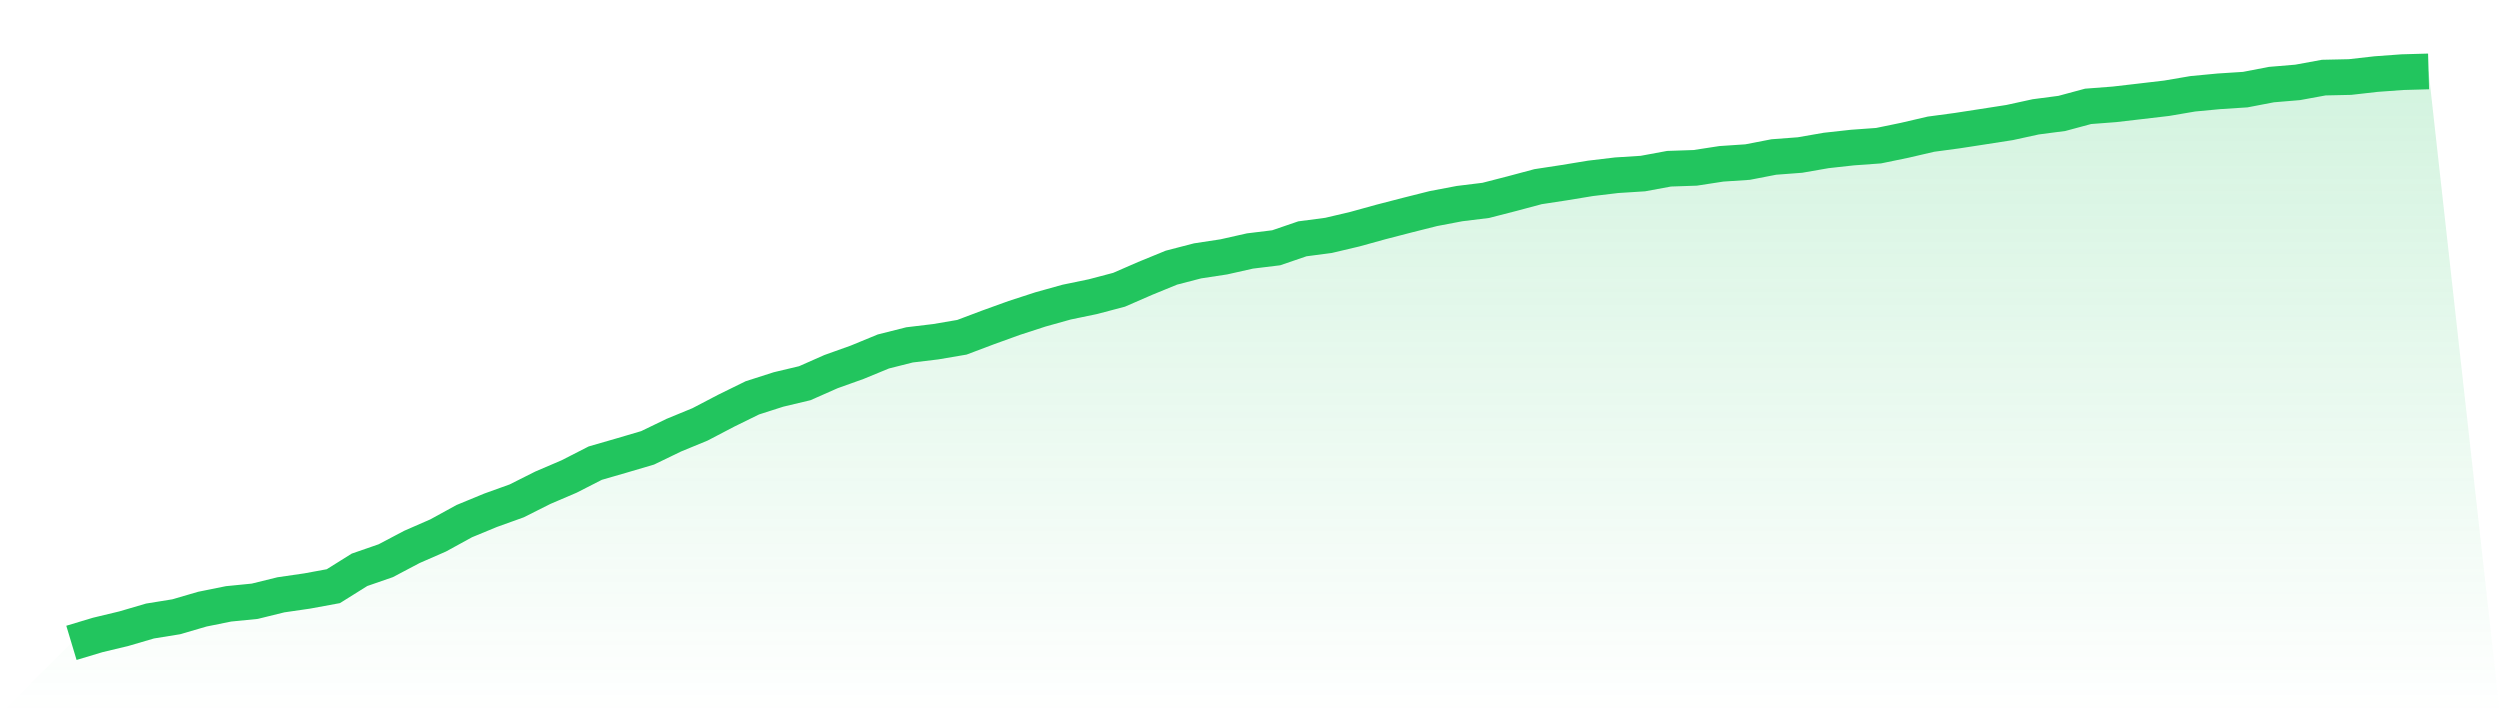
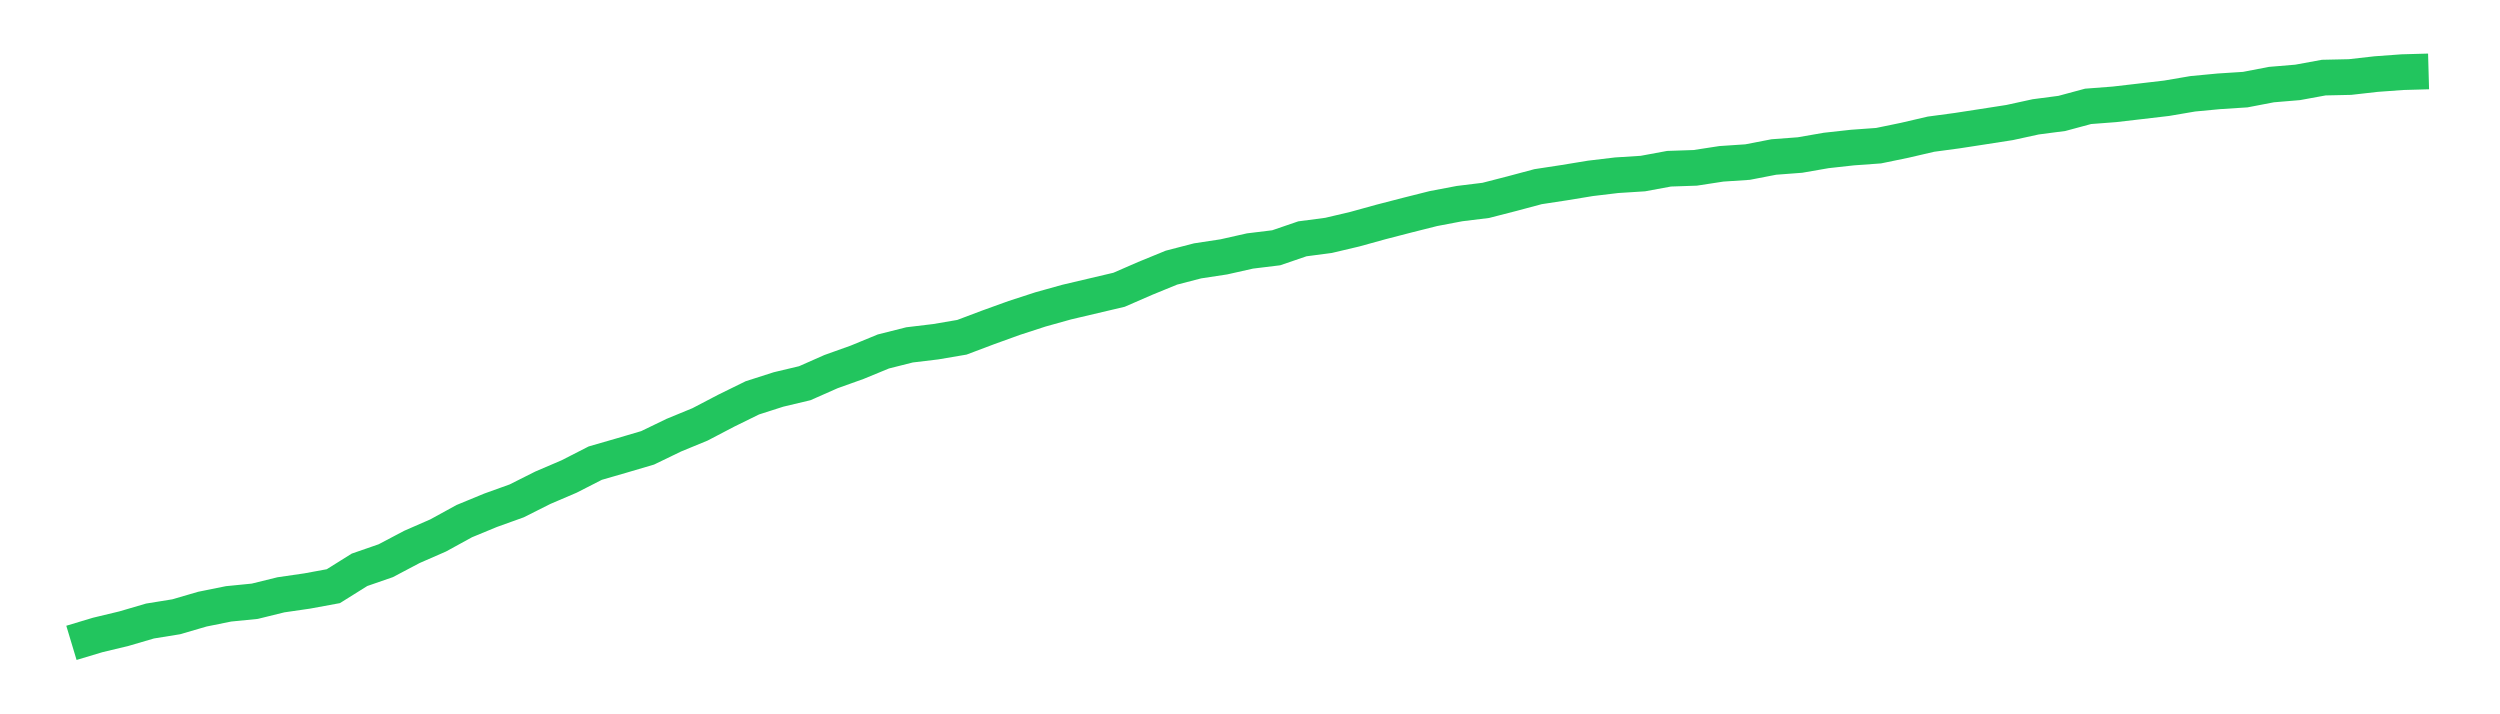
<svg xmlns="http://www.w3.org/2000/svg" viewBox="0 0 140 40">
  <defs>
    <linearGradient id="gradient" x1="0" x2="0" y1="0" y2="1">
      <stop offset="0%" stop-color="#22c55e" stop-opacity="0.2" />
      <stop offset="100%" stop-color="#22c55e" stop-opacity="0" />
    </linearGradient>
  </defs>
-   <path d="M4,36 L4,36 L5.467,35.559 L6.933,35.207 L8.4,34.777 L9.867,34.54 L11.333,34.112 L12.8,33.816 L14.267,33.67 L15.733,33.309 L17.2,33.096 L18.667,32.826 L20.133,31.909 L21.6,31.401 L23.067,30.627 L24.533,29.987 L26,29.183 L27.467,28.577 L28.933,28.05 L30.4,27.313 L31.867,26.685 L33.333,25.936 L34.8,25.512 L36.267,25.079 L37.733,24.37 L39.2,23.766 L40.667,22.999 L42.133,22.279 L43.6,21.809 L45.067,21.46 L46.533,20.812 L48,20.287 L49.467,19.683 L50.933,19.313 L52.4,19.137 L53.867,18.887 L55.333,18.334 L56.8,17.804 L58.267,17.327 L59.733,16.918 L61.2,16.614 L62.667,16.227 L64.133,15.589 L65.6,14.988 L67.067,14.608 L68.533,14.385 L70,14.055 L71.467,13.876 L72.933,13.374 L74.4,13.181 L75.867,12.835 L77.333,12.43 L78.8,12.05 L80.267,11.681 L81.733,11.402 L83.2,11.222 L84.667,10.845 L86.133,10.453 L87.6,10.229 L89.067,9.988 L90.533,9.813 L92,9.72 L93.467,9.449 L94.933,9.399 L96.4,9.174 L97.867,9.076 L99.333,8.792 L100.8,8.681 L102.267,8.426 L103.733,8.264 L105.2,8.158 L106.667,7.855 L108.133,7.514 L109.6,7.317 L111.067,7.091 L112.533,6.863 L114,6.543 L115.467,6.351 L116.933,5.956 L118.4,5.844 L119.867,5.674 L121.333,5.502 L122.8,5.252 L124.267,5.113 L125.733,5.019 L127.2,4.737 L128.667,4.614 L130.133,4.346 L131.6,4.314 L133.067,4.148 L134.533,4.041 L136,4 L140,40 L0,40 z" fill="url(#gradient)" />
-   <path d="M4,36 L4,36 L5.467,35.559 L6.933,35.207 L8.4,34.777 L9.867,34.54 L11.333,34.112 L12.8,33.816 L14.267,33.67 L15.733,33.309 L17.2,33.096 L18.667,32.826 L20.133,31.909 L21.6,31.401 L23.067,30.627 L24.533,29.987 L26,29.183 L27.467,28.577 L28.933,28.05 L30.4,27.313 L31.867,26.685 L33.333,25.936 L34.8,25.512 L36.267,25.079 L37.733,24.37 L39.2,23.766 L40.667,22.999 L42.133,22.279 L43.6,21.809 L45.067,21.46 L46.533,20.812 L48,20.287 L49.467,19.683 L50.933,19.313 L52.4,19.137 L53.867,18.887 L55.333,18.334 L56.8,17.804 L58.267,17.327 L59.733,16.918 L61.2,16.614 L62.667,16.227 L64.133,15.589 L65.6,14.988 L67.067,14.608 L68.533,14.385 L70,14.055 L71.467,13.876 L72.933,13.374 L74.4,13.181 L75.867,12.835 L77.333,12.43 L78.8,12.05 L80.267,11.681 L81.733,11.402 L83.2,11.222 L84.667,10.845 L86.133,10.453 L87.6,10.229 L89.067,9.988 L90.533,9.813 L92,9.72 L93.467,9.449 L94.933,9.399 L96.4,9.174 L97.867,9.076 L99.333,8.792 L100.8,8.681 L102.267,8.426 L103.733,8.264 L105.2,8.158 L106.667,7.855 L108.133,7.514 L109.6,7.317 L111.067,7.091 L112.533,6.863 L114,6.543 L115.467,6.351 L116.933,5.956 L118.4,5.844 L119.867,5.674 L121.333,5.502 L122.8,5.252 L124.267,5.113 L125.733,5.019 L127.2,4.737 L128.667,4.614 L130.133,4.346 L131.6,4.314 L133.067,4.148 L134.533,4.041 L136,4" fill="none" stroke="#22c55e" stroke-width="2" />
+   <path d="M4,36 L4,36 L5.467,35.559 L6.933,35.207 L8.4,34.777 L9.867,34.54 L11.333,34.112 L12.8,33.816 L14.267,33.67 L15.733,33.309 L17.2,33.096 L18.667,32.826 L20.133,31.909 L21.6,31.401 L23.067,30.627 L24.533,29.987 L26,29.183 L27.467,28.577 L28.933,28.05 L30.4,27.313 L31.867,26.685 L33.333,25.936 L34.8,25.512 L36.267,25.079 L37.733,24.37 L39.2,23.766 L40.667,22.999 L42.133,22.279 L43.6,21.809 L45.067,21.46 L46.533,20.812 L48,20.287 L49.467,19.683 L50.933,19.313 L52.4,19.137 L53.867,18.887 L55.333,18.334 L56.8,17.804 L58.267,17.327 L59.733,16.918 L62.667,16.227 L64.133,15.589 L65.6,14.988 L67.067,14.608 L68.533,14.385 L70,14.055 L71.467,13.876 L72.933,13.374 L74.4,13.181 L75.867,12.835 L77.333,12.43 L78.8,12.05 L80.267,11.681 L81.733,11.402 L83.2,11.222 L84.667,10.845 L86.133,10.453 L87.6,10.229 L89.067,9.988 L90.533,9.813 L92,9.72 L93.467,9.449 L94.933,9.399 L96.4,9.174 L97.867,9.076 L99.333,8.792 L100.8,8.681 L102.267,8.426 L103.733,8.264 L105.2,8.158 L106.667,7.855 L108.133,7.514 L109.6,7.317 L111.067,7.091 L112.533,6.863 L114,6.543 L115.467,6.351 L116.933,5.956 L118.4,5.844 L119.867,5.674 L121.333,5.502 L122.8,5.252 L124.267,5.113 L125.733,5.019 L127.2,4.737 L128.667,4.614 L130.133,4.346 L131.6,4.314 L133.067,4.148 L134.533,4.041 L136,4" fill="none" stroke="#22c55e" stroke-width="2" />
</svg>